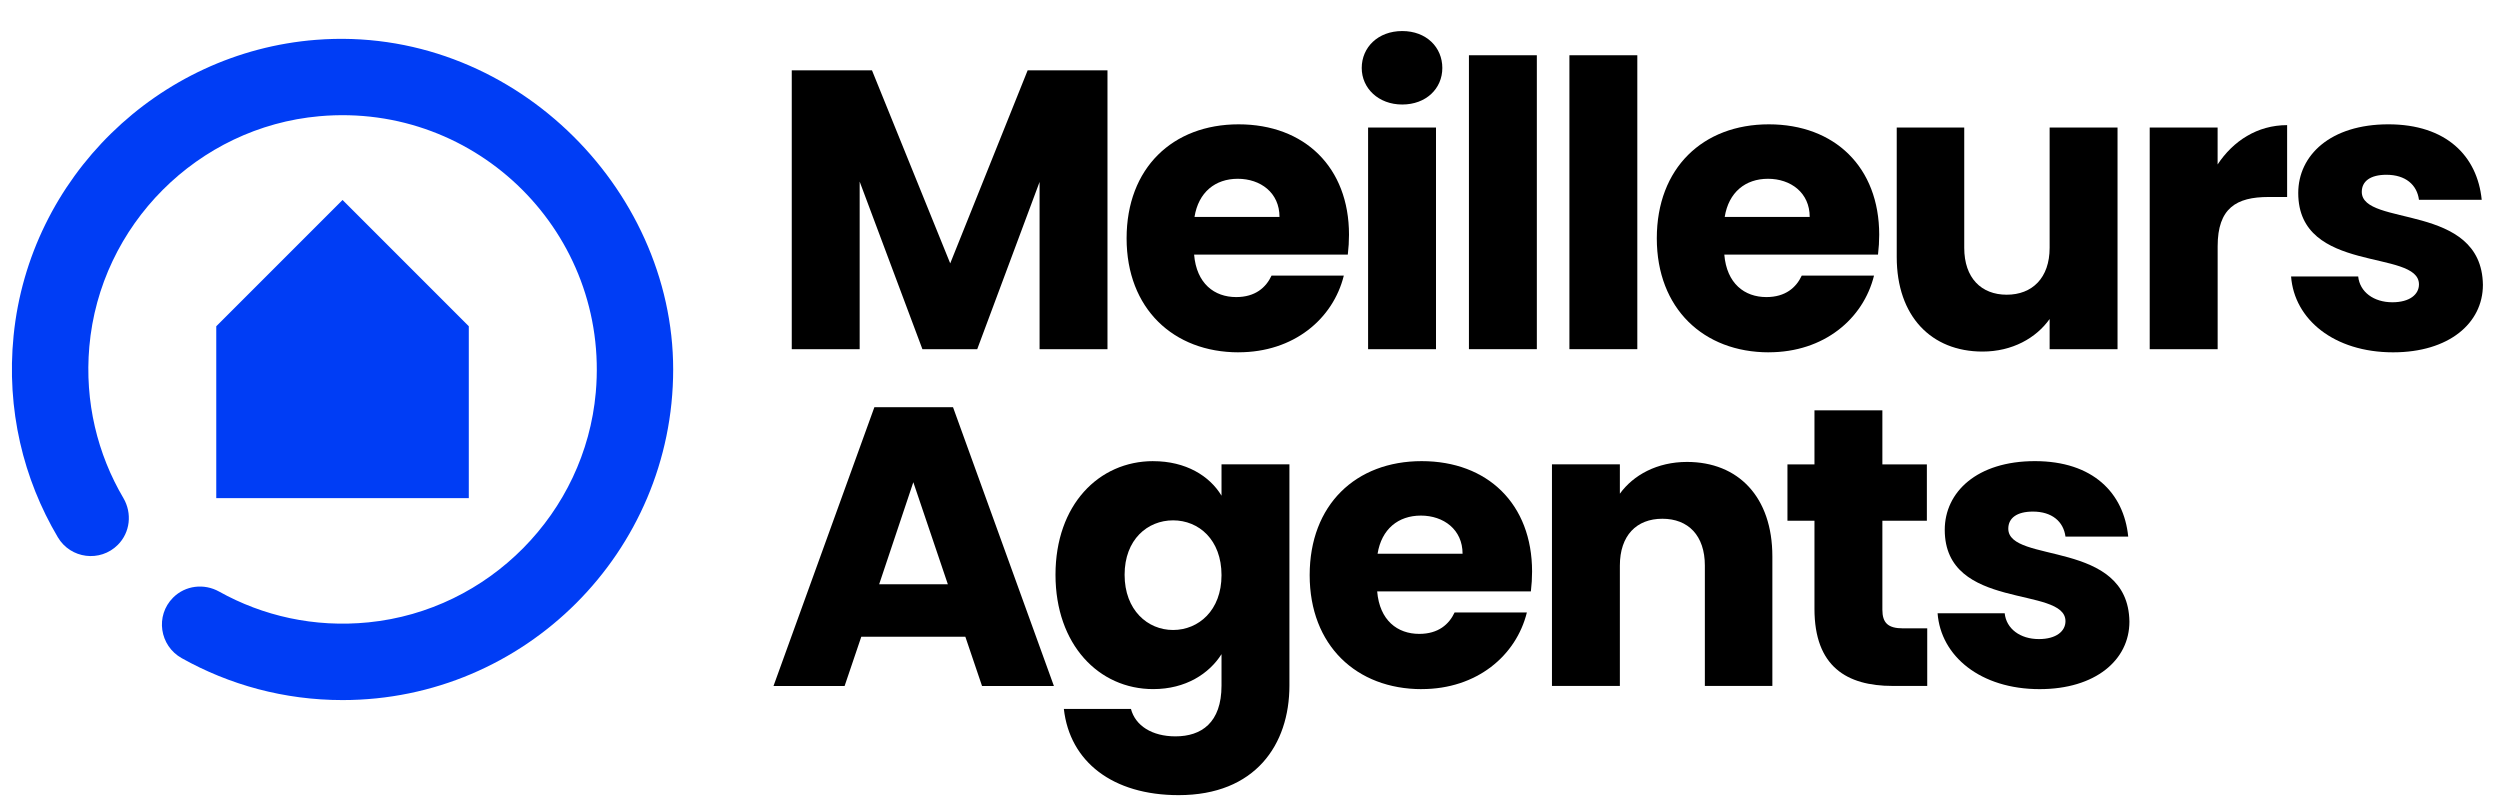
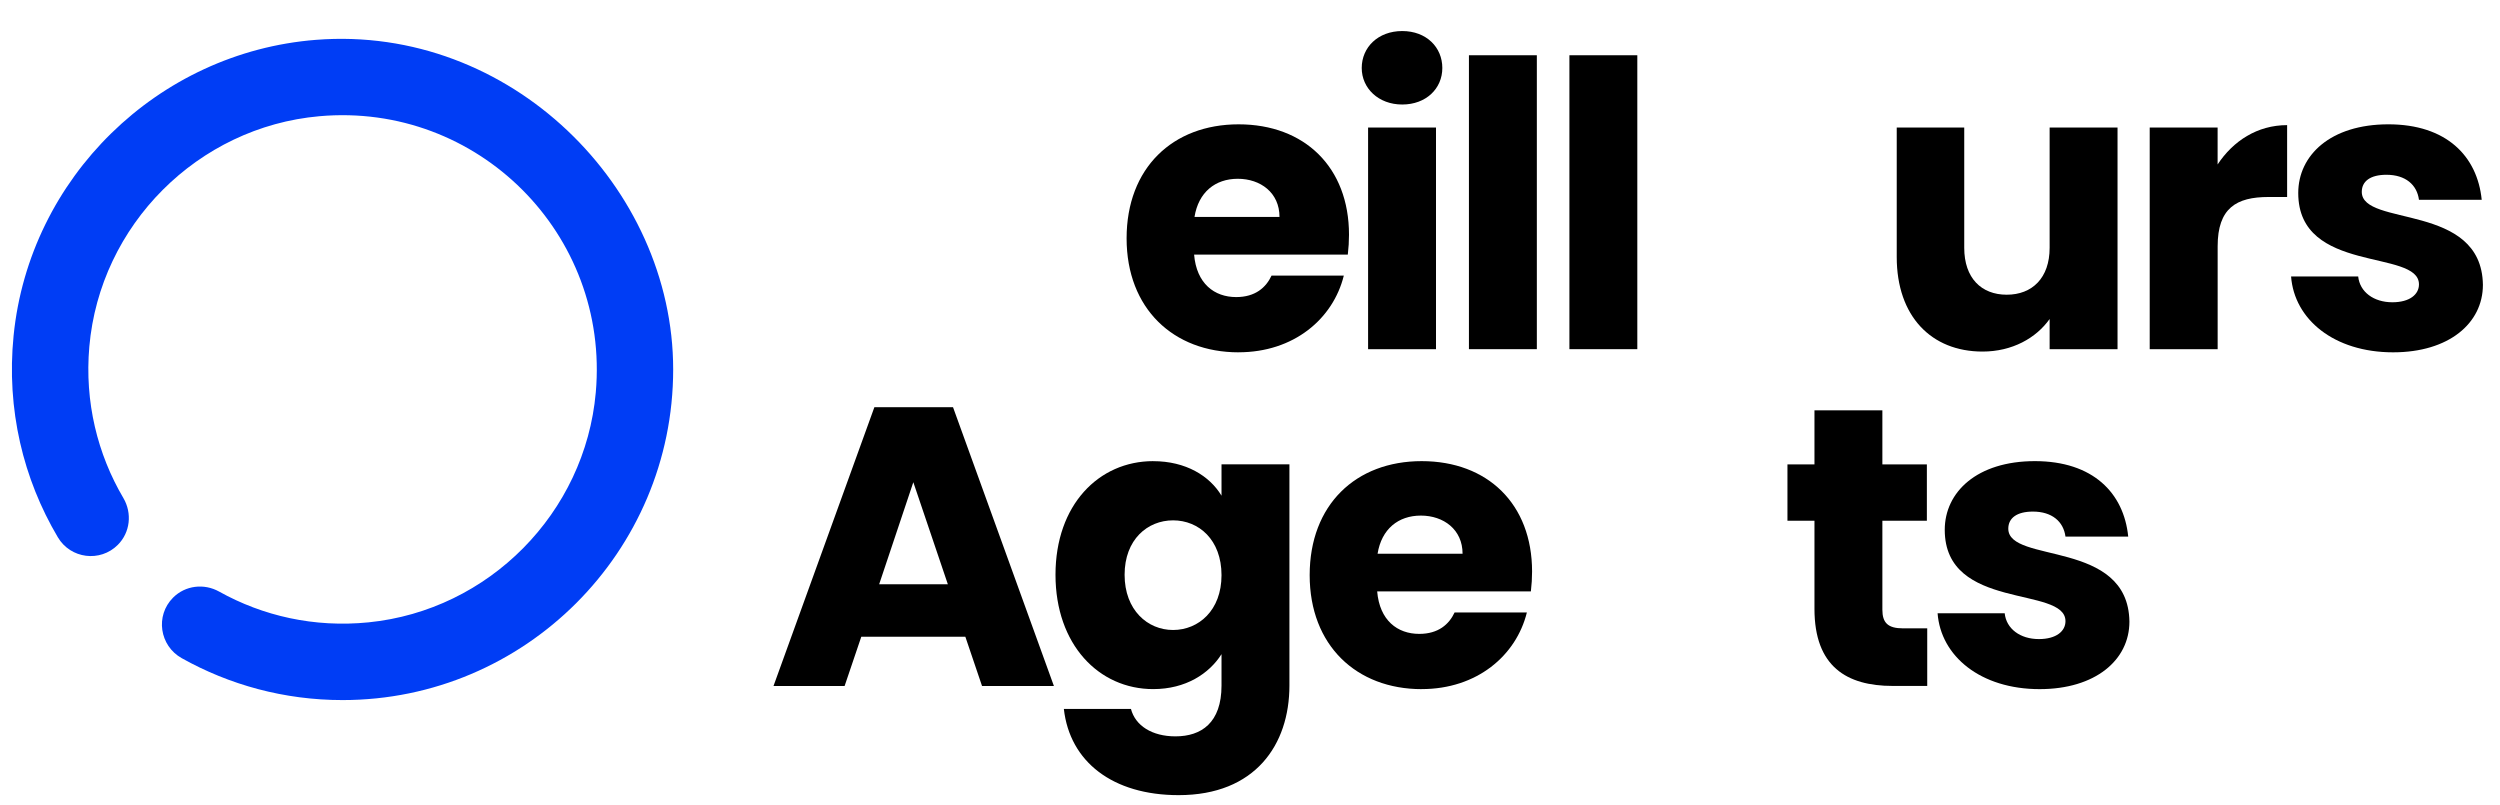
<svg xmlns="http://www.w3.org/2000/svg" id="Calque_1" viewBox="0 0 687.71 221.45">
  <defs>
    <style>.cls-1{fill:#003df5;}</style>
  </defs>
  <g>
    <g>
-       <path d="M217.8,19.35h22.07l21.52,53.1,21.3-53.1h21.96V96.05h-18.68V50.05l-17.15,46h-15.08l-17.26-46.1v46.1h-18.68V19.35Z" />
      <path d="M340.72,96.92c-17.92,0-30.81-12.02-30.81-31.36s12.67-31.36,30.81-31.36,30.37,11.8,30.37,30.37c0,1.75-.11,3.61-.33,5.46h-42.28c.66,7.98,5.57,11.69,11.58,11.69,5.24,0,8.19-2.62,9.72-5.9h19.88c-2.95,11.91-13.77,21.09-28.95,21.09Zm-12.13-37.25h23.38c0-6.67-5.24-10.49-11.47-10.49s-10.82,3.71-11.91,10.49Z" />
      <path d="M374.59,18.7c0-5.68,4.48-10.16,11.14-10.16s11.03,4.48,11.03,10.16-4.48,10.05-11.03,10.05-11.14-4.48-11.14-10.05Zm1.75,16.39h18.68v60.96h-18.68V35.08Z" />
      <path d="M404.08,15.2h18.68V96.05h-18.68V15.2Z" />
      <path d="M431.72,15.2h18.68V96.05h-18.68V15.2Z" />
-       <path d="M486.57,96.92c-17.92,0-30.81-12.02-30.81-31.36s12.67-31.36,30.81-31.36,30.37,11.8,30.37,30.37c0,1.75-.11,3.61-.33,5.46h-42.28c.66,7.98,5.57,11.69,11.58,11.69,5.24,0,8.19-2.62,9.72-5.9h19.88c-2.95,11.91-13.77,21.09-28.95,21.09Zm-12.13-37.25h23.38c0-6.67-5.24-10.49-11.47-10.49s-10.82,3.71-11.91,10.49Z" />
      <path d="M582.5,96.05h-18.68v-8.3c-3.71,5.24-10.27,8.96-18.46,8.96-14.09,0-23.6-9.72-23.6-26V35.08h18.57v33.1c0,8.3,4.7,12.89,11.69,12.89s11.8-4.59,11.8-12.89V35.08h18.68v60.96Z" />
      <path d="M610.03,96.05h-18.68V35.08h18.68v10.16c4.26-6.45,10.92-10.82,19.12-10.82v19.77h-5.13c-8.85,0-13.98,3.06-13.98,13.55v28.3Z" />
      <path d="M658.32,96.92c-16.28,0-27.2-9.07-28.08-20.87h18.46c.44,4.26,4.26,7.1,9.4,7.1,4.81,0,7.32-2.19,7.32-4.92,0-9.83-33.21-2.73-33.21-25.13,0-10.38,8.85-18.9,24.8-18.9s24.47,8.74,25.67,20.76h-17.26c-.55-4.15-3.71-6.88-8.96-6.88-4.37,0-6.77,1.75-6.77,4.7,0,9.72,32.99,2.84,33.32,25.57,0,10.6-9.4,18.57-24.69,18.57Z" />
    </g>
    <g>
      <path d="M265.55,175.15h-28.62l-4.59,13.55h-19.56l27.75-76.69h21.63l27.75,76.69h-19.77l-4.59-13.55Zm-14.31-42.5l-9.4,28.08h18.9l-9.5-28.08Z" />
      <path d="M317.23,126.86c8.96,0,15.51,4.04,18.79,9.5v-8.63h18.68v60.85c0,16.28-9.4,30.15-30.48,30.15-18.14,0-29.94-9.18-31.57-23.71h18.46c1.2,4.59,5.79,7.54,12.24,7.54,7.1,0,12.67-3.71,12.67-13.98v-8.63c-3.39,5.35-9.83,9.61-18.79,9.61-14.97,0-26.88-12.24-26.88-31.46s11.91-31.25,26.88-31.25Zm5.46,16.28c-6.99,0-13.33,5.24-13.33,14.97s6.34,15.19,13.33,15.19,13.33-5.35,13.33-15.08-6.23-15.08-13.33-15.08Z" />
      <path d="M391.08,189.57c-17.92,0-30.81-12.02-30.81-31.36s12.67-31.36,30.81-31.36,30.37,11.8,30.37,30.37c0,1.75-.11,3.61-.33,5.46h-42.28c.66,7.98,5.57,11.69,11.58,11.69,5.24,0,8.19-2.62,9.72-5.9h19.88c-2.95,11.91-13.77,21.09-28.95,21.09Zm-12.13-37.25h23.38c0-6.67-5.24-10.49-11.47-10.49s-10.82,3.71-11.91,10.49Z" />
-       <path d="M468.98,155.59c0-8.3-4.59-12.89-11.69-12.89s-11.69,4.59-11.69,12.89v33.1h-18.68v-60.96h18.68v8.08c3.71-5.14,10.27-8.74,18.46-8.74,14.09,0,23.49,9.61,23.49,26v35.62h-18.57v-33.1Z" />
      <path d="M499.13,143.25h-7.43v-15.51h7.43v-14.86h18.68v14.86h12.24v15.51h-12.24v24.47c0,3.61,1.53,5.13,5.68,5.13h6.66v15.84h-9.5c-12.67,0-21.52-5.35-21.52-21.2v-24.25Z" />
      <path d="M561.08,189.57c-16.28,0-27.2-9.07-28.08-20.87h18.46c.44,4.26,4.26,7.1,9.4,7.1,4.81,0,7.32-2.19,7.32-4.92,0-9.83-33.21-2.73-33.21-25.13,0-10.38,8.85-18.9,24.8-18.9s24.47,8.74,25.67,20.76h-17.26c-.55-4.15-3.71-6.88-8.96-6.88-4.37,0-6.77,1.75-6.77,4.7,0,9.72,32.99,2.84,33.32,25.57,0,10.6-9.4,18.57-24.69,18.57Z" />
    </g>
  </g>
-   <polygon class="cls-1" points="128.96 137.03 59.49 137.03 59.49 89.75 94.23 55.01 128.96 89.75 128.96 137.03" />
  <path class="cls-1" d="M86.91,10.96C43.4,14.38,8.08,48.91,3.74,92.33c-2.03,20.33,2.69,39.47,12.18,55.48,3.5,5.9,11.62,6.93,16.48,2.08,3.43-3.43,3.99-8.72,1.53-12.9-7.09-12.04-10.69-26.38-9.36-41.62,2.92-33.46,29.84-60.43,63.29-63.4,43.55-3.88,79.89,32.45,76.03,75.99-2.93,33.14-29.42,59.93-62.52,63.24-14.97,1.5-29.1-1.78-41.08-8.46-4.15-2.32-9.32-1.71-12.68,1.66h0c-4.95,4.96-3.73,13.23,2.38,16.65,13.1,7.34,28.19,11.53,44.24,11.53,50.15,0,90.95-40.8,90.95-90.95S140.35,6.76,86.91,10.96" />
</svg>